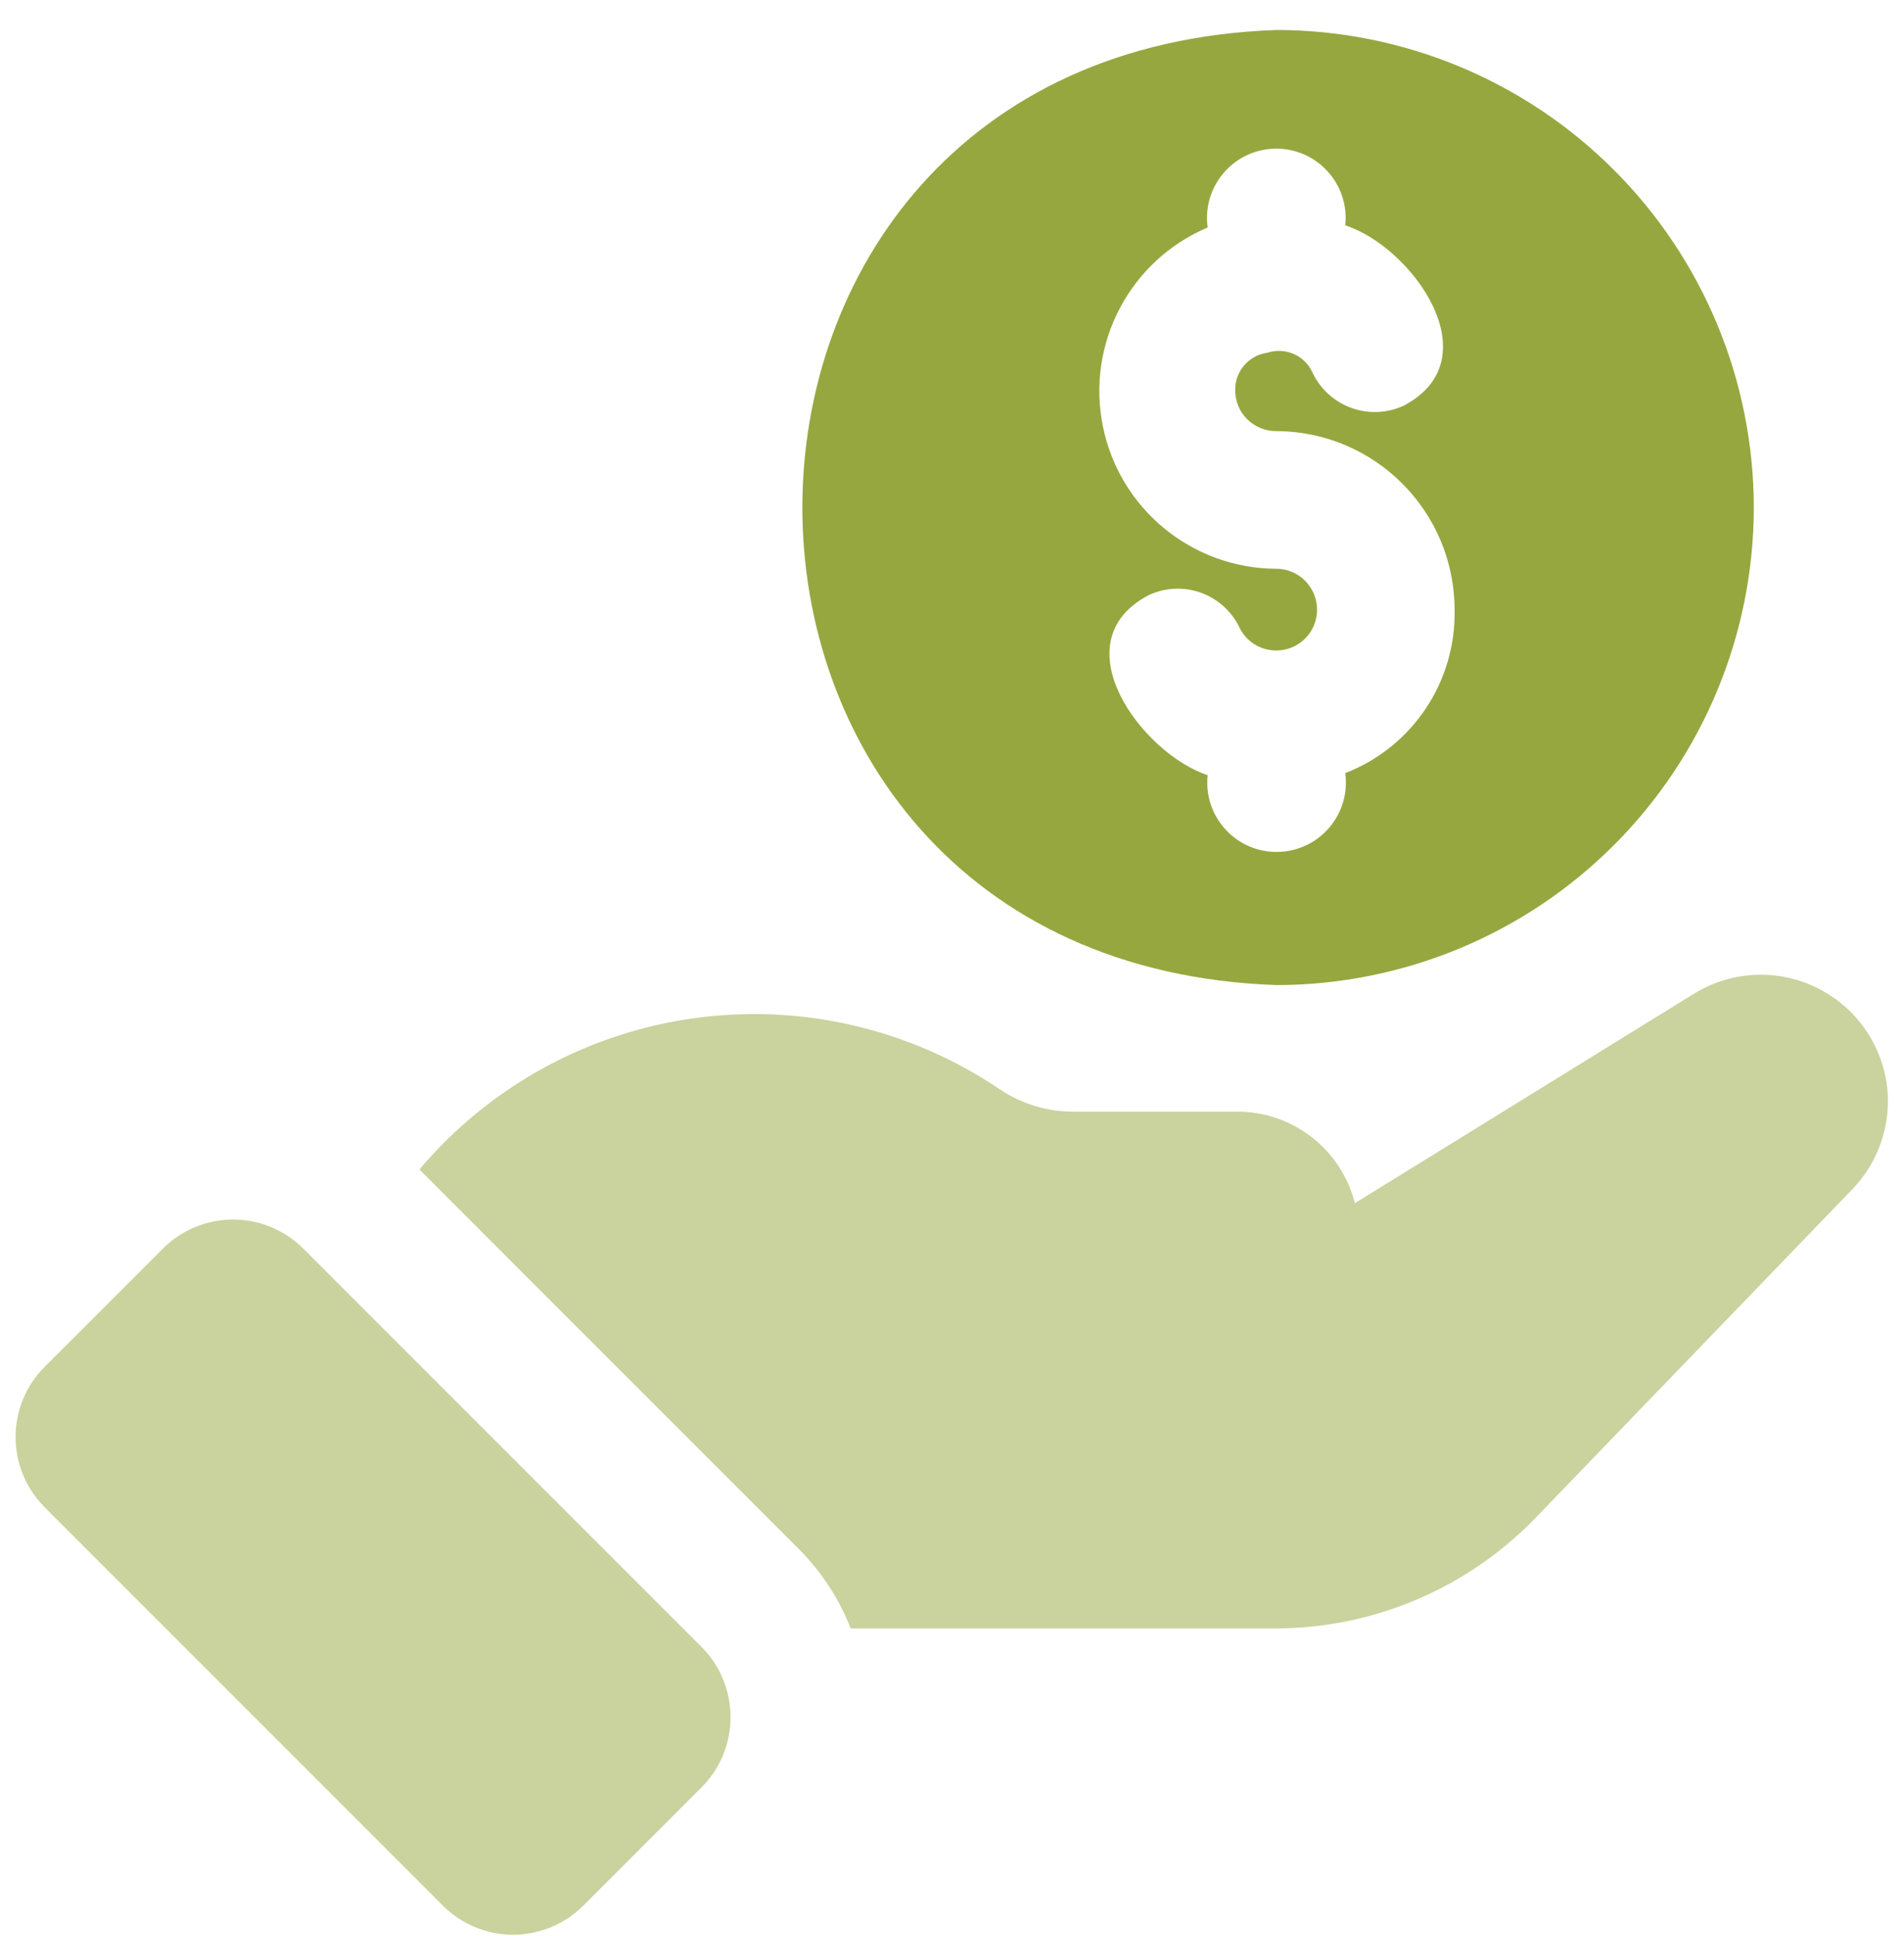
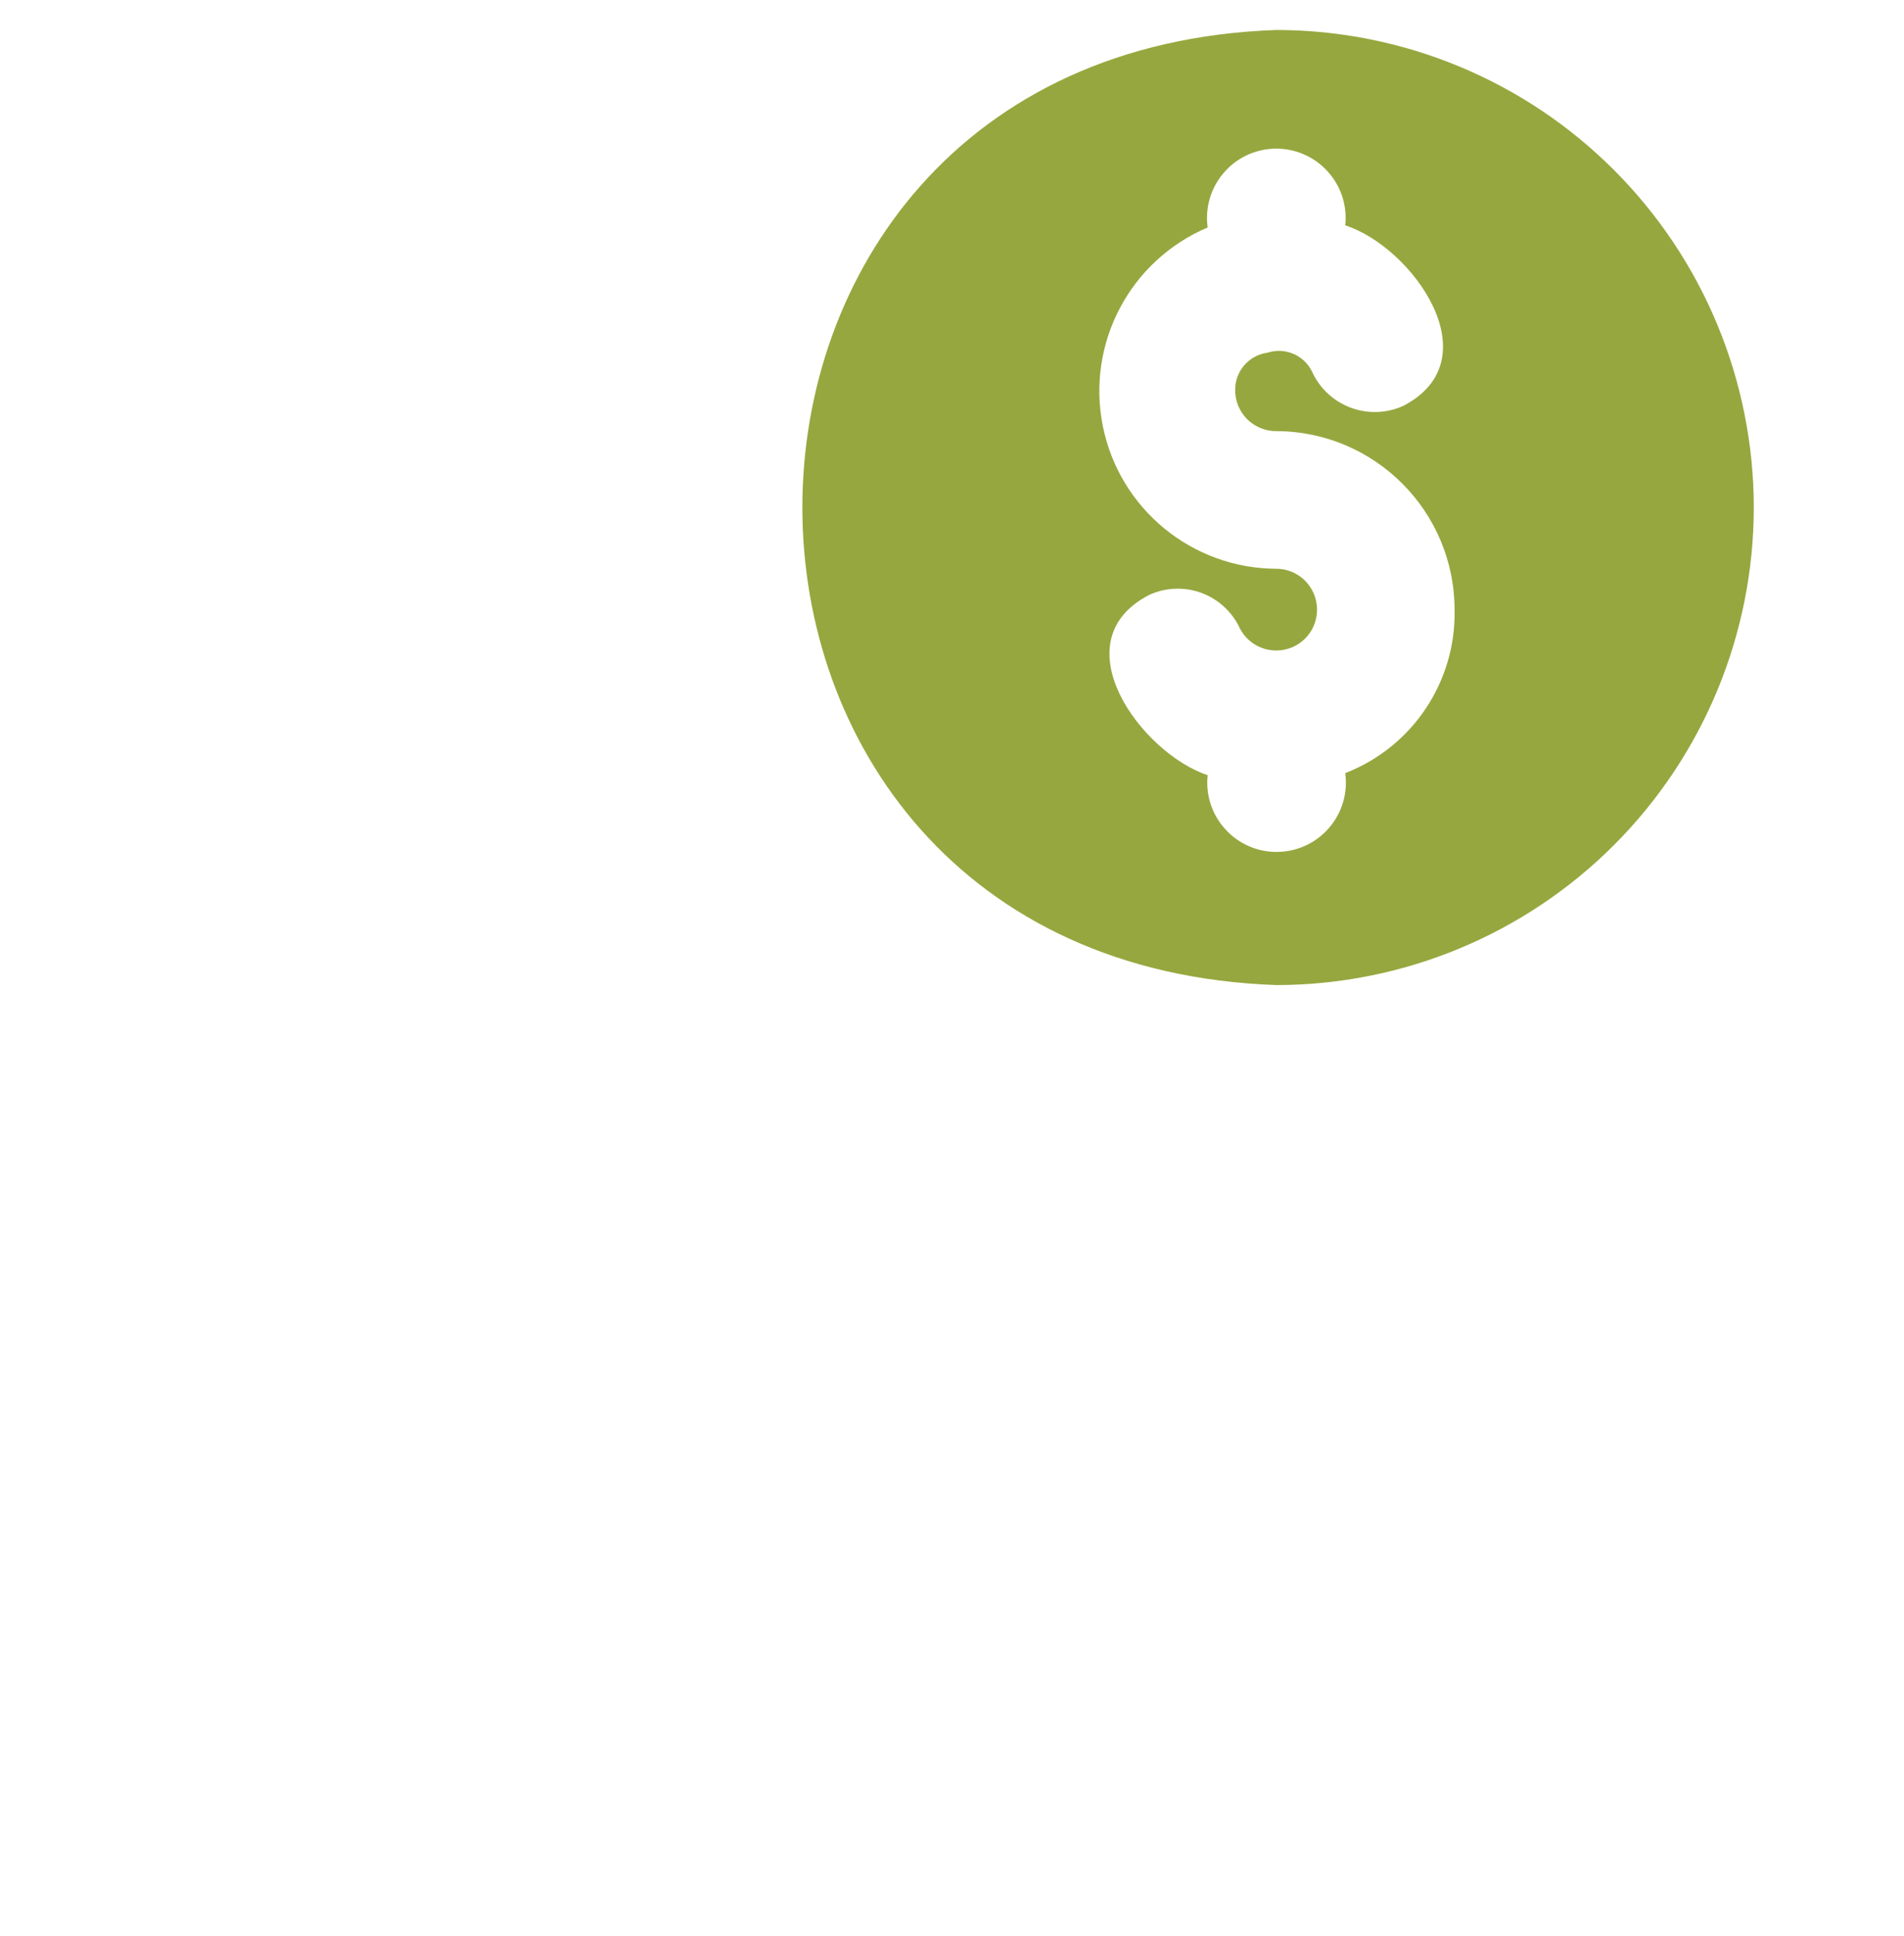
<svg xmlns="http://www.w3.org/2000/svg" width="61" height="62" viewBox="0 0 61 62" fill="none">
  <path d="M56.188 16.253C56.185 20.308 54.574 24.198 51.706 27.065C48.839 29.933 44.949 31.544 40.895 31.547C20.643 30.842 20.643 1.665 40.895 0.96C44.949 0.963 48.839 2.574 51.706 5.442C54.574 8.309 56.185 12.199 56.188 16.253ZM46.602 19.537C46.602 16.38 44.051 13.818 40.894 13.807C40.542 13.81 40.206 13.672 39.955 13.424C39.707 13.174 39.569 12.838 39.572 12.485C39.569 11.885 40.013 11.375 40.608 11.295C41.173 11.111 41.787 11.375 42.04 11.912C42.553 13.02 43.864 13.502 44.971 12.992C47.822 11.493 45.236 7.901 43.098 7.218C43.167 6.585 42.96 5.954 42.531 5.486C42.104 5.015 41.492 4.75 40.856 4.761C40.222 4.77 39.619 5.051 39.206 5.535C38.79 6.017 38.603 6.654 38.691 7.285C36.201 8.34 34.799 10.998 35.333 13.648C35.867 16.3 38.192 18.206 40.895 18.215C41.365 18.217 41.801 18.474 42.029 18.887C42.258 19.297 42.25 19.801 42.005 20.206C41.759 20.608 41.316 20.848 40.845 20.831C40.374 20.818 39.947 20.551 39.727 20.132C39.484 19.603 39.041 19.193 38.495 18.989C37.95 18.788 37.347 18.81 36.818 19.052C33.931 20.545 36.564 24.118 38.691 24.826C38.622 25.459 38.829 26.09 39.258 26.558C39.685 27.029 40.297 27.294 40.933 27.283C41.569 27.274 42.17 26.991 42.583 26.509C42.999 26.027 43.186 25.39 43.098 24.759C45.247 23.928 46.646 21.84 46.602 19.537Z" fill="#97A73F" />
-   <path d="M60.485 35.249C60.49 36.298 60.085 37.309 59.361 38.069L49.224 48.581C47.034 50.861 44.012 52.151 40.85 52.151H27.254C26.882 51.2 26.32 50.338 25.601 49.616L13.437 37.452C15.671 34.81 18.803 33.083 22.232 32.609C25.659 32.133 29.144 32.94 32.014 34.874C32.716 35.35 33.545 35.604 34.394 35.601H39.638C41.418 35.598 42.971 36.807 43.407 38.532L54.293 31.811C55.544 31.048 57.108 31.017 58.389 31.728C59.67 32.439 60.472 33.783 60.486 35.248L60.485 35.249ZM18.689 61.026L22.474 57.241C23.072 56.646 23.405 55.837 23.405 54.994C23.405 54.148 23.072 53.338 22.474 52.743L9.717 39.987C9.12 39.389 8.313 39.056 7.467 39.056C6.624 39.056 5.814 39.389 5.219 39.987L1.432 43.771C0.189 45.014 0.189 47.027 1.432 48.27L14.188 61.026C14.786 61.624 15.596 61.96 16.439 61.96C17.282 61.96 18.092 61.624 18.689 61.026Z" fill="#97A73F" fill-opacity="0.5" />
</svg>